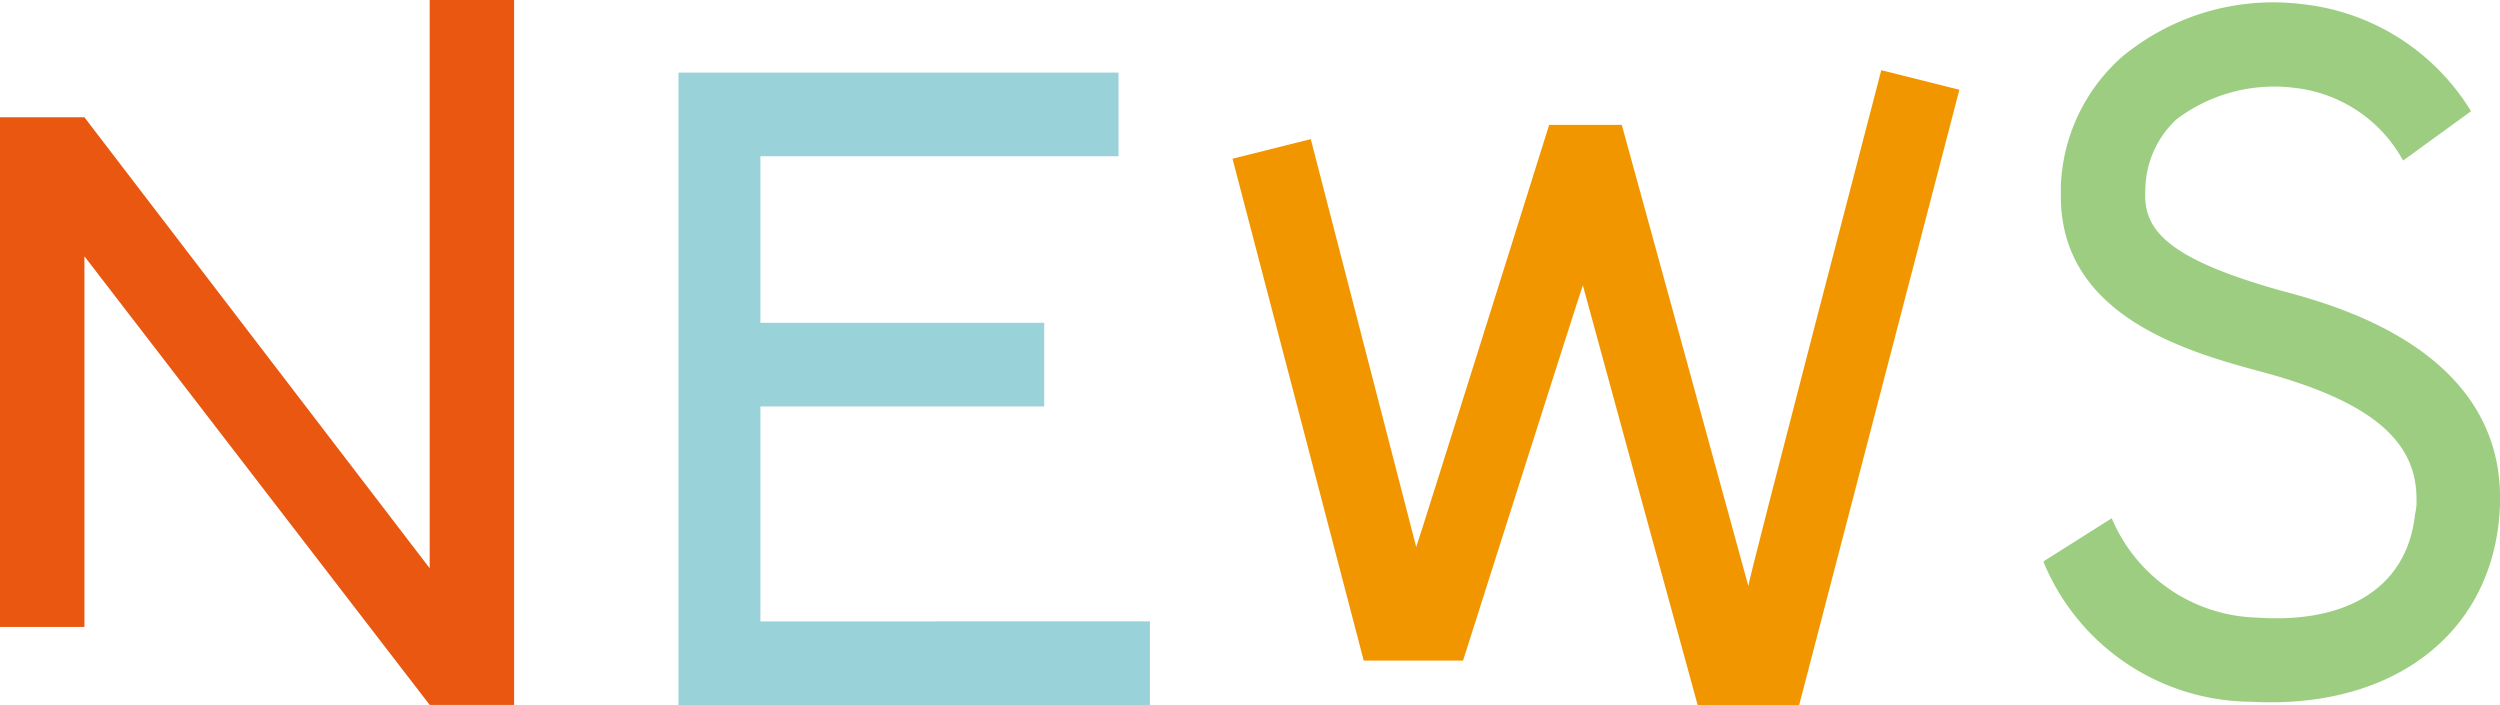
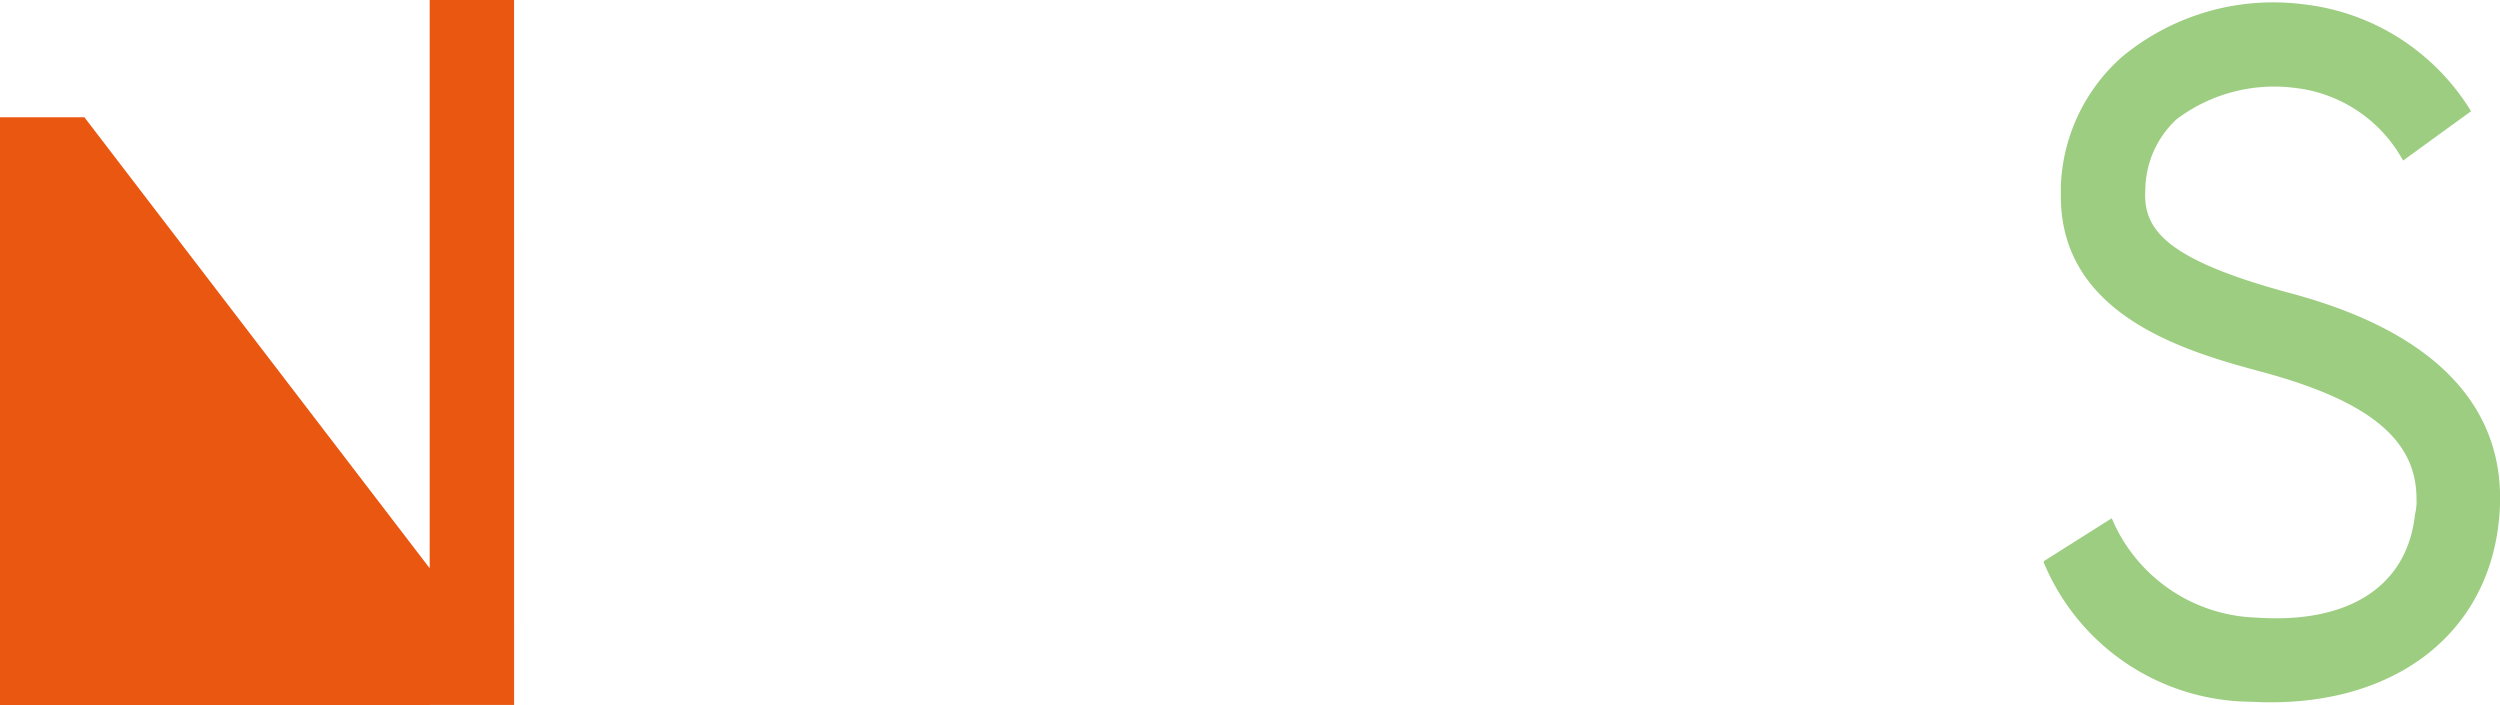
<svg xmlns="http://www.w3.org/2000/svg" width="70.953" height="20.008" viewBox="0 0 70.953 20.008">
  <g id="NEWS" transform="translate(-133.26 -306.35)">
-     <path id="パス_128" data-name="パス 128" d="M147.851,326.357h-2.395l-9.8-12.733v10.519H133.26V309.678h2.395l9.8,12.8V306.35h2.395Z" transform="translate(0 0)" fill="#e95710" />
-     <path id="パス_129" data-name="パス 129" d="M174.3,324.883v2.374H160.92V309.31h12.489v2.374H163.245v4.727H171.3v2.374h-8.054v6.1Z" transform="translate(-8.404 -0.899)" fill="#99d3d9" />
-     <path id="パス_130" data-name="パス 130" d="M204.137,309.767l-4.546,17.46h-2.882s-3.216-11.737-3.258-11.911c-.07.174-3.4,10.651-3.4,10.651h-2.819l-3.724-14.243,2.221-.557,2.993,11.577c.07-.174,3.773-11.981,3.773-11.981h2.061s3.55,12.914,3.592,13.088c0-.174,3.773-14.64,3.773-14.64Z" transform="translate(-15.268 -0.869)" fill="#f29600" />
+     <path id="パス_128" data-name="パス 128" d="M147.851,326.357h-2.395v10.519H133.26V309.678h2.395l9.8,12.8V306.35h2.395Z" transform="translate(0 0)" fill="#e95710" />
    <path id="パス_131" data-name="パス 131" d="M223.89,306.5a6.412,6.412,0,0,1,4.817,3.042l-1.928,1.4a4.012,4.012,0,0,0-3.063-2.061,4.6,4.6,0,0,0-3.369.891,2.767,2.767,0,0,0-.884,2c-.07,1.107.557,1.949,3.926,2.882,1.664.445,6.655,1.838,6.1,6.586-.376,3.286-3.154,5.277-7.031,5.061a6.412,6.412,0,0,1-5.876-3.947v-.042l1.928-1.218a4.606,4.606,0,0,0,4.107,2.819c2.618.181,4.281-.884,4.5-2.931a1.517,1.517,0,0,0,.042-.446c0-1.664-1.33-2.771-4.372-3.592-2.061-.557-5.722-1.552-5.722-4.991v-.285A5.145,5.145,0,0,1,218.8,308,6.719,6.719,0,0,1,223.89,306.5Z" transform="translate(-25.316 -0.035)" fill="#9ccd81" />
  </g>
</svg>